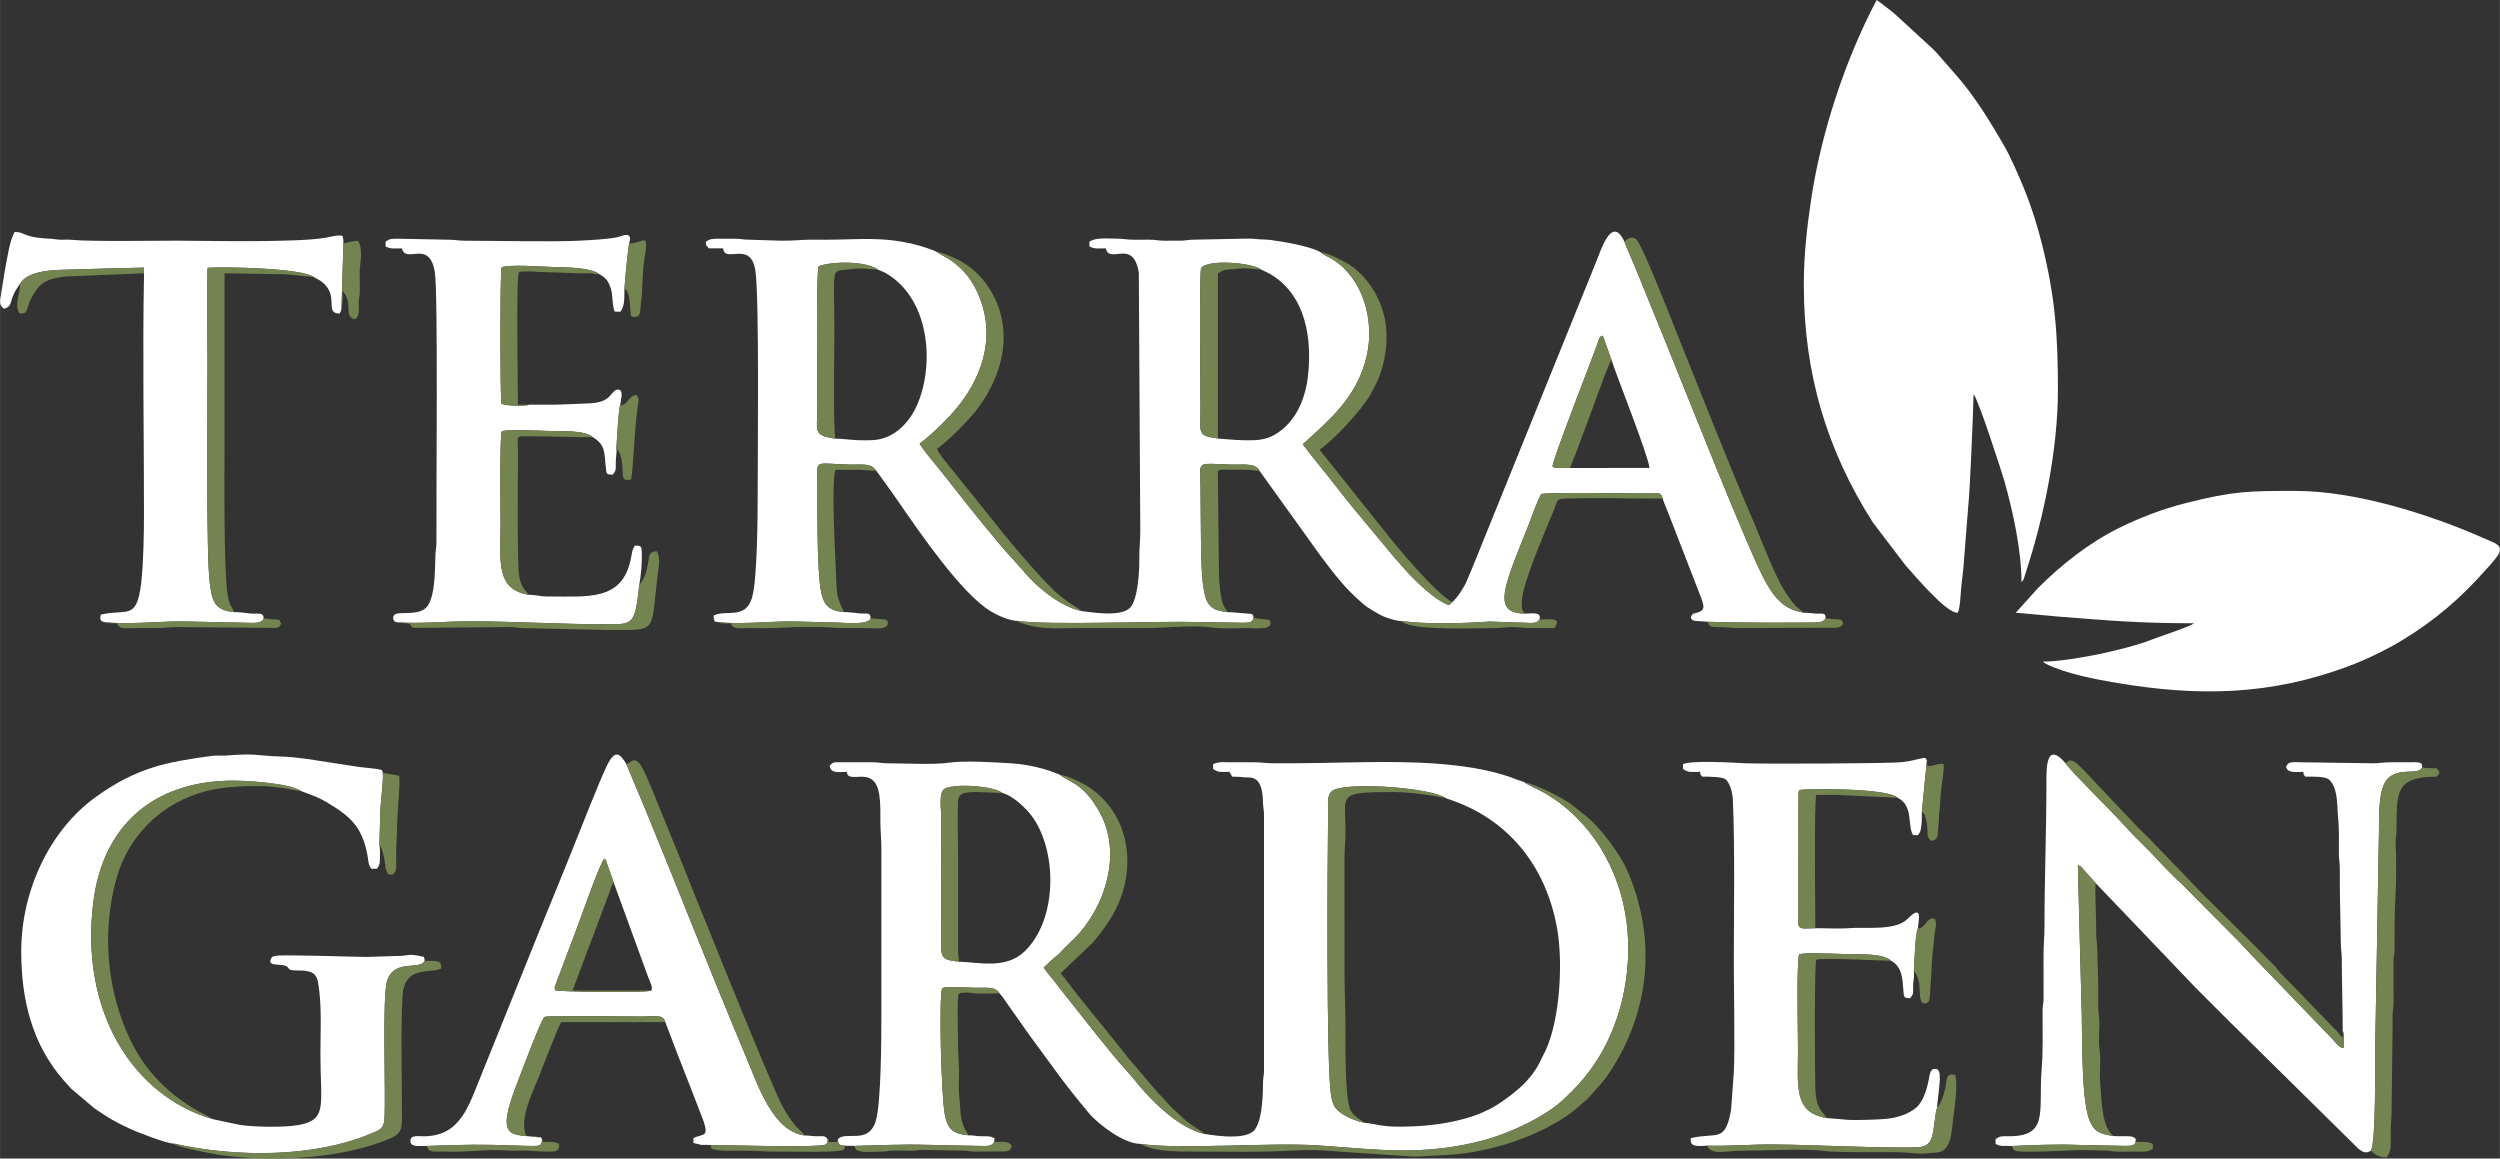
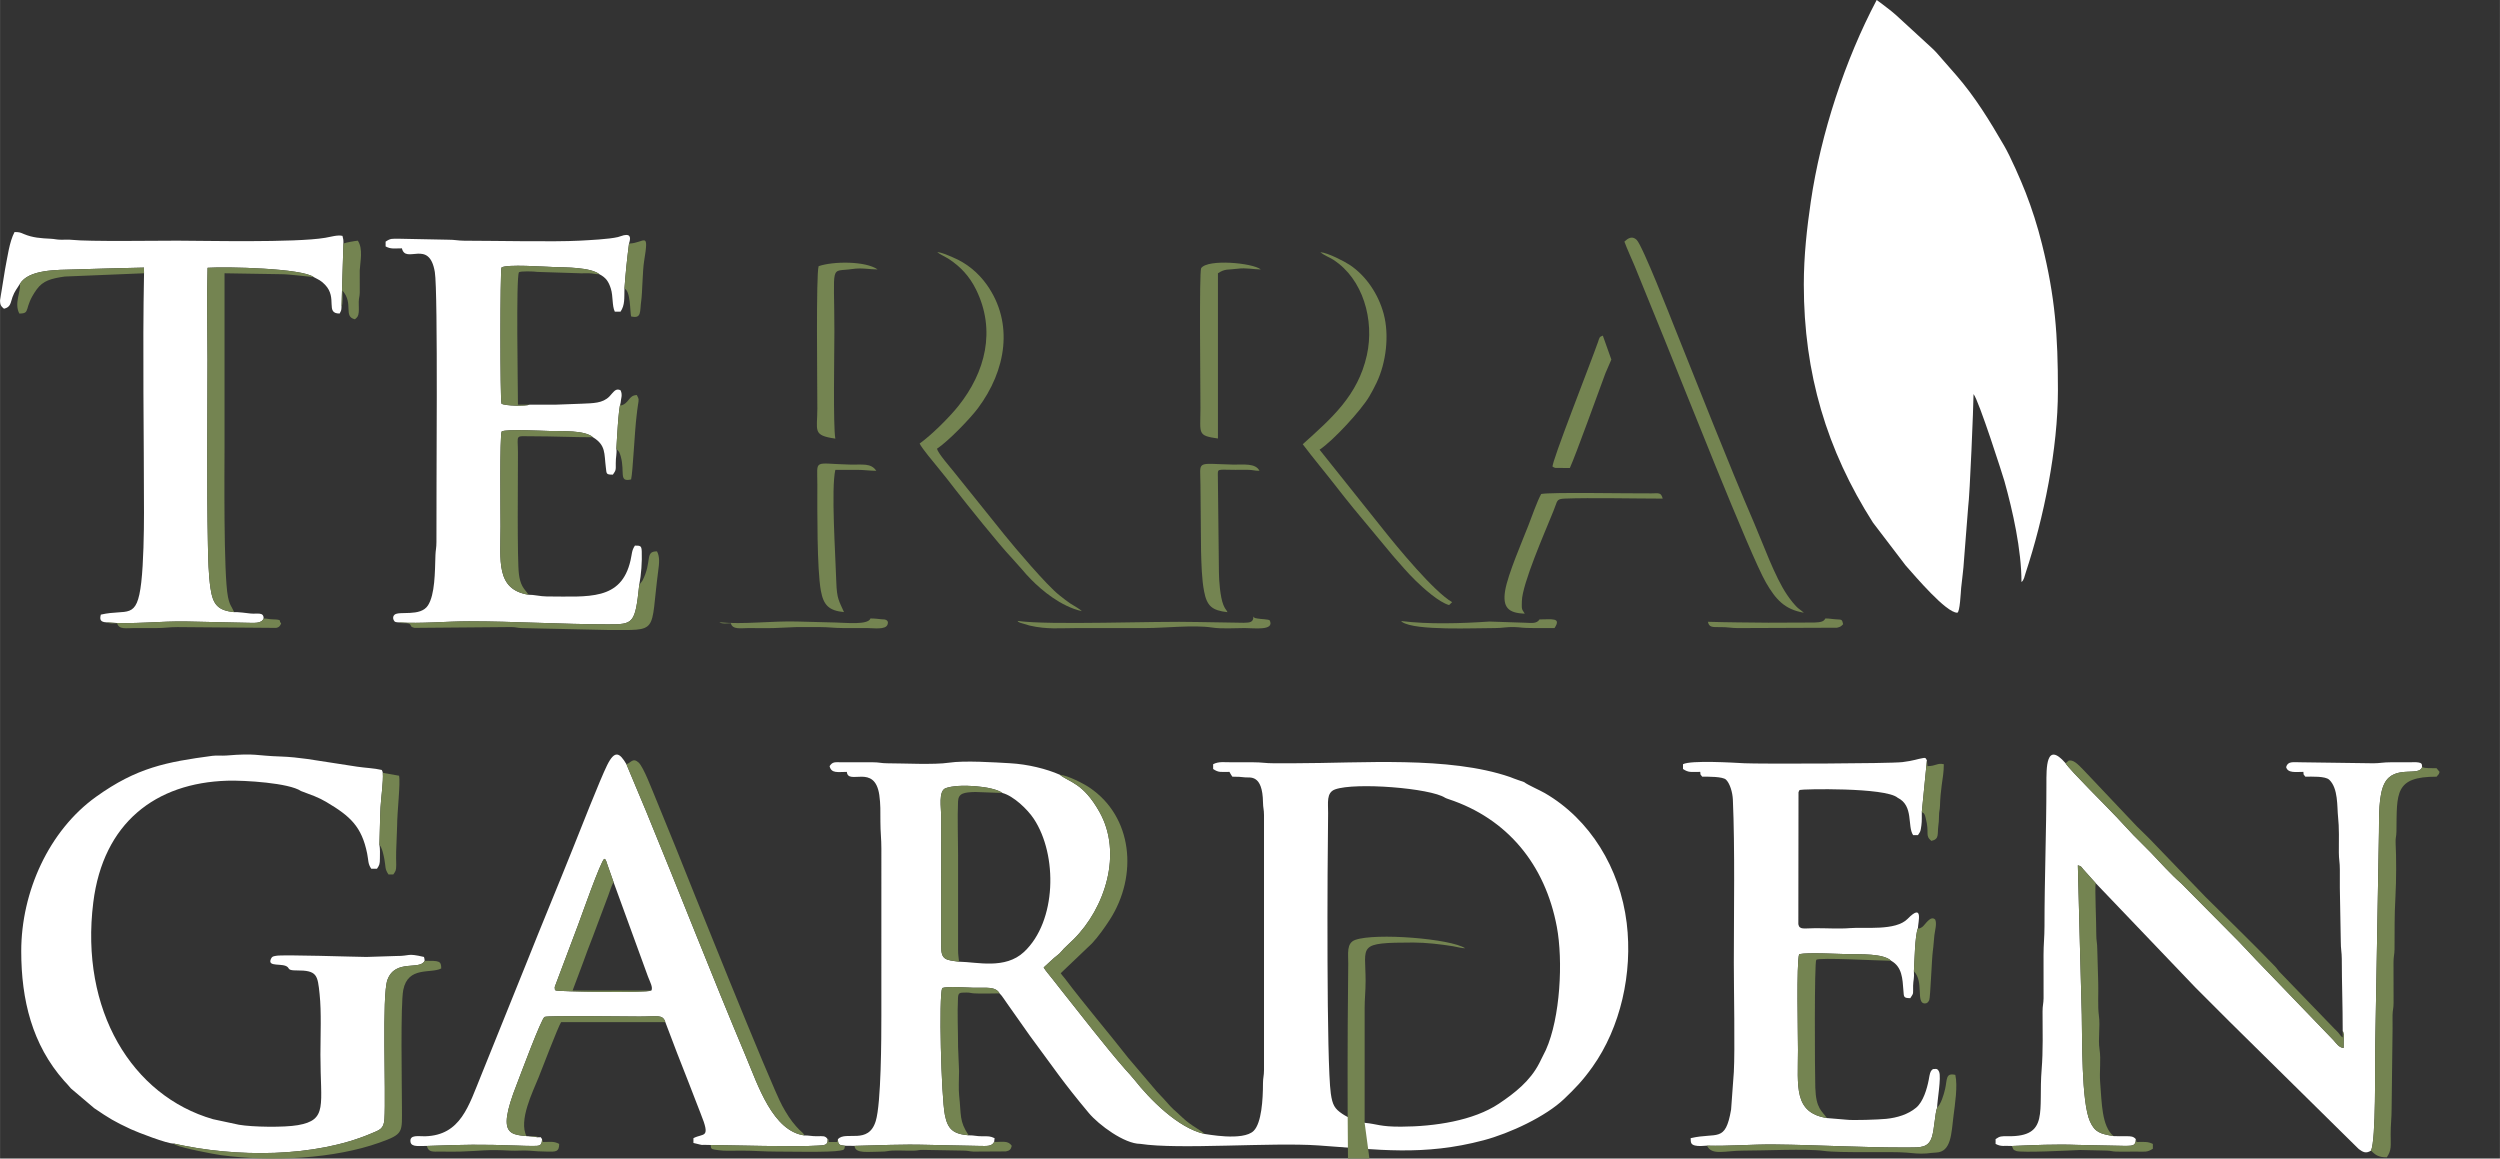
<svg xmlns="http://www.w3.org/2000/svg" xml:space="preserve" width="4.674in" height="2.166in" version="1.1" style="shape-rendering:geometricPrecision; text-rendering:geometricPrecision; image-rendering:optimizeQuality; fill-rule:evenodd; clip-rule:evenodd" viewBox="0 0 367638 170376">
  <rect x="0" y="0" width="367638" height="170376" fill="#333333" stroke="none" />
  <defs>
    <style type="text/css">
   
    .fil1 {fill:#748451}
    .fil0 {fill:white}
   
  </style>
  </defs>
  <g id="Layer_x0020_1">
    <g id="_1849747883920">
-       <path class="fil0" d="M236960 52879c727,2277 5601,14568 5601,15934l-11705 14 -2108 -14c-42,-7 -83,-19 -119,-29l-212 -93c-18,-44 -68,-33 -97,-57 -281,-363 5670,-15439 6689,-18372 218,-630 163,-710 697,-907l1254 3524zm-57856 11608c-3081,-438 -2572,-681 -2572,-4416 0,-3131 -199,-20003 104,-20638 963,-1377 7546,-785 8774,191 675,306 1287,596 1875,985 4605,3042 5696,8963 5063,14656 -436,3924 -2180,7340 -5343,8900 -616,305 -1524,516 -2400,560 -2023,101 -3867,-104 -5501,-238zm-56265 18c-3392,-494 -2647,-1110 -2647,-4434 0,-3515 -204,-19756 189,-20928 2104,-730 6883,-780 8677,481 894,455 661,155 1849,957 5914,3995 6477,13354 3917,19065 -1137,2534 -3353,4924 -6484,5079 -2610,130 -3893,-190 -5501,-220zm90708 24050l-449 425c-1482,-401 -3780,-2476 -4902,-3570 -1387,-1352 -2126,-2297 -3366,-3688l-5758 -6929c-825,-1010 -1670,-2068 -2502,-3142 -1682,-2171 -3397,-4199 -4995,-6321 4160,-3752 8105,-7111 9431,-13097 1139,-5144 -547,-11212 -4952,-14043 -558,-359 -1355,-644 -1885,-1104 -26,-20 -70,-77 -82,-51 -13,25 -66,-42 -84,-52 -1718,-857 -5394,-1457 -7181,-1692 -706,-93 -1526,-60 -2116,-141 -762,-104 -1583,-38 -2359,-39l-6773 137c-892,1 -1173,153 -2107,149 -756,-3 -1510,3 -2265,2 -907,-2 -1261,-154 -2249,-148 -754,4 -1507,-1 -2259,3 -989,5 -1408,-137 -2250,-148 -1634,-20 -3289,-206 -4236,429l0 705c792,419 1250,282 2397,282 567,2434 4035,-1567 4861,3600l216 37857c0,1535 -150,2712 -142,4088 13,2384 -257,5934 -1263,7198 -1323,1663 -6322,662 -7197,611 -3073,-691 -5869,-3052 -7416,-4622 -604,-613 -889,-939 -1410,-1555l-1463 -1638c-1862,-1953 -6771,-8099 -8224,-9964 -914,-1174 -1734,-2253 -2680,-3385 -563,-674 -2403,-2890 -2651,-3485 1699,-1206 4351,-3827 5704,-5527 3958,-4971 5544,-11097 2605,-17092 -967,-1973 -2302,-3390 -3972,-4489 -492,-325 -1346,-709 -1752,-1033 -627,-375 -2599,-967 -3388,-1159 -4814,-1175 -8213,-673 -13004,-674 -754,-1 -1508,-6 -2261,-5 -1086,2 -2514,174 -4373,151l-4509 -144c-988,5 -1342,-147 -2249,-148 -755,-1 -1509,5 -2264,1 -1000,-5 -1367,22 -1971,427 18,806 71,461 423,987l2115 0c193,2323 4151,-1322 4758,3421 560,4377 318,26615 318,32396 0,3337 -40,12839 -825,15532 -973,3338 -3866,1708 -5661,2658 10,430 63,514 141,846 322,76 323,110 705,139 3451,348 7788,-216 11424,-112 1875,54 3755,107 5639,145 1560,32 4825,396 5163,-595 80,-997 -663,-627 -1598,-744 -397,-50 -1907,-219 -2296,-192 -2220,-211 -3011,-1028 -3396,-3131 -584,-3198 -524,-11864 -521,-15674 4,-3802 -678,-3017 4860,-2886 1799,44 3012,-268 3810,911l2271 3129c393,580 693,995 1098,1581 2974,4308 9193,13416 13497,15975 951,566 2639,1364 3905,1392 4679,669 20233,-6 26508,163l6778 112c883,-27 1390,-48 1409,-918 -113,-396 -192,-382 -707,-427 -429,-36 -623,-17 -1050,-78 -419,-59 -1834,-159 -2056,-135 -2307,-260 -3037,-923 -3449,-3081 -345,-1798 -391,-4016 -444,-5867l-88 -9730c-6,-3741 -813,-3159 4829,-3027 1473,35 3250,-264 3851,911l8939 12450c2174,2895 3656,4856 6287,7109 521,446 978,723 1588,1091 595,358 1157,673 1772,908 474,181 1720,562 2239,536 4068,511 8888,353 12989,77l5202 172c946,22 1729,195 2167,-485 274,-1203 -1029,-839 -2167,-851 -2400,-73 -3315,-905 -2878,-3443 408,-2369 2468,-7117 3416,-9551 526,-1349 1251,-3472 1875,-4603 1392,-289 12927,-61 16202,-90 1126,-10 1407,-174 1668,770 253,811 574,1508 870,2254l4451 11484c905,2255 997,2693 -451,3096 -439,123 -341,-1 -575,290 -355,445 29,731 318,847l2038 145c2958,90 5923,103 8883,134l6775 -25c800,-48 1342,-61 1613,-599 118,-848 -386,-694 -1193,-708 -741,-12 -1078,-139 -1977,-137 -2847,-483 -4142,-1975 -5572,-4443 -2327,-4017 -12401,-29599 -14900,-35720l-4405 -10826c-494,-1186 -1080,-2420 -1509,-3583 -1912,-4151 -3574,1666 -4210,3106l-17550 43367c-510,1275 -968,2396 -1492,3585 -390,884 -1383,2404 -2079,2962z" />
      <path class="fil0" d="M200679 165121c-1250,-256 -2439,-737 -3315,-1336 -1070,-733 -1419,-1252 -1662,-2980 -643,-4570 -509,-33442 -396,-41228 21,-1447 -312,-3011 1033,-3491 2968,-1058 14011,-192 16176,1235l198 90c93,35 227,84 314,113 8655,2862 14201,9637 15915,18774 933,4974 520,13356 -1612,18109l-985 1976c-1329,2581 -3577,4354 -5922,5923 -3753,2511 -9459,3364 -14386,3383 -3117,13 -3495,-395 -5358,-568zm-59649 -23693c-1952,-256 -2632,-252 -2629,-2244l3 -19183c0,-1180 -438,-3675 653,-4088 1840,-698 6981,-329 8353,703 1632,432 3690,2399 4619,3807 3513,5319 3368,15066 -1443,19568 -2782,2603 -6883,1483 -9556,1437zm-17814 26093c22,890 249,875 1033,974l1410 18c3533,-82 7034,-253 10576,-154l7898 164c948,8 1696,96 2062,-579l63 -563c-647,-306 -918,-285 -1847,-280 -878,5 -1085,-147 -1971,-141 -2263,-193 -3076,-889 -3493,-2995 -546,-2764 -901,-17456 -396,-18665 810,-290 3566,-65 4594,-42 1779,40 3254,-245 3843,830 363,319 793,1058 1132,1511l3323 4715c3671,4945 4752,6676 8665,11359 1481,1771 5253,4551 7574,4544 5629,872 19307,-246 26178,229 8829,612 15471,1592 24325,-760 3867,-1027 9134,-3495 11833,-6080 1621,-1552 2718,-2670 4171,-4712 4111,-5779 5933,-13773 5027,-21164 -985,-8049 -5393,-15248 -12042,-19096 -708,-410 -2525,-1217 -2978,-1569 -25,-20 -67,-77 -79,-52l-926 -320c-480,-144 -640,-255 -1129,-423 -9057,-3112 -21833,-2025 -31677,-2025 -1034,0 -2069,-4 -3103,1 -1167,6 -1763,-147 -2960,-143 -1034,4 -2069,1 -3103,1 -1198,0 -2003,-151 -2820,282l0 705c825,553 1099,423 2397,423 167,314 235,425 423,705 781,0 1300,29 1873,101 692,88 2583,-552 2639,3707 10,807 145,983 147,1828l0 37519c-2,872 -151,1092 -151,1964 -2,2350 -206,5788 -1361,6959 -1556,1578 -7098,454 -7236,462 -3930,-876 -8092,-5156 -10310,-7968 -436,-551 -874,-1000 -1381,-1575 -2838,-3222 -6584,-8108 -9391,-11621 -423,-529 -842,-1062 -1304,-1659 -424,-549 -931,-1110 -1272,-1656l1526 -1398c282,-249 504,-380 781,-636 267,-246 417,-479 669,-736 492,-502 896,-837 1440,-1379 4602,-4583 7237,-12628 3783,-18749 -2411,-4273 -4375,-4304 -5813,-5445 -1948,-859 -4685,-1548 -7350,-1696 -2203,-123 -6682,-424 -8970,-77 -2156,326 -6650,89 -9089,86 -892,-2 -1172,-153 -2107,-149l-4518 1c-1077,-10 -1379,-109 -1831,566 258,1106 1204,846 2538,846 168,2024 4095,-1265 4774,3404 188,1289 161,2464 161,3929 0,1496 149,2599 142,3947l-1 24537c0,3302 -25,12919 -826,15531 -1080,3529 -4365,1394 -5565,2659z" />
      <path class="fil0" d="M265264 41880c0,13056 3374,24307 10160,34964l4821 6320c1432,1607 5936,6942 7582,6942 394,0 524,-3107 577,-3653 116,-1202 348,-2773 407,-3964l627 -7975c232,-1556 786,-14978 786,-16558 758,872 4341,12075 4543,12801 1223,4380 2507,10094 2507,14837 374,-273 445,-833 618,-1357 2672,-8081 4742,-18247 4742,-26845 0,-8058 -393,-13671 -2342,-21491 -666,-2677 -1470,-5188 -2411,-7600 -697,-1786 -2211,-5245 -3151,-6861 -2142,-3687 -4262,-7181 -7076,-10410l-2896 -3309c-214,-243 -398,-401 -633,-635l-5292 -4861c-458,-400 -907,-773 -1401,-1137 -548,-405 -903,-721 -1451,-1088 -4645,8781 -8223,19647 -9689,29653 -560,3825 -1028,7922 -1028,12227z" />
-       <path class="fil0" d="M296429 90106l6335 575c7418,576 11656,976 19893,976 -554,482 -5283,2029 -6203,2398 -3552,1426 -12031,3243 -16077,3243l511 335c2795,1418 7416,2301 10448,2807 11992,2000 22423,1837 33905,-2416 2642,-978 5596,-2408 7991,-3854 4848,-2927 8613,-6196 12328,-10376 1922,-2162 3054,-3227 936,-4105 -599,-249 -1086,-471 -1671,-727 -7829,-3427 -18541,-6764 -27220,-6764 -7016,0 -9058,12 -16019,1748 -3644,910 -7065,2257 -10069,3751 -4346,2161 -8395,5363 -11810,8778l-3278 3631z" />
      <path class="fil0" d="M295864 168532c3114,-134 6489,-284 9589,-163l7199 149c924,-30 1443,7 1439,-997 -370,-409 -709,-428 -1439,-429 -620,-2 -1220,22 -1840,-16 -1952,-333 -2737,-542 -3464,-2157 -1295,-2879 -1121,-12260 -1211,-15729 -190,-7310 -399,-14619 -574,-21937 550,166 447,171 796,588l1823 2030 14652 15335c1726,1727 3350,3350 5076,5077l18957 18694c603,451 1068,715 1802,237 764,-1529 569,-12646 625,-15371l547 -31443c32,-2160 -89,-5505 837,-7233 1466,-2734 5079,-915 5510,-2358 5,-537 -121,-599 -552,-684 -300,-59 -1047,-23 -1390,-22 -893,4 -1788,4 -2681,0 -1071,-3 -1597,145 -2533,147l-10722 -147c-1092,-4 -1878,-183 -2115,706 245,916 1388,705 2538,705 51,606 -20,254 282,705 970,0 2918,-95 3505,443 1362,1246 1151,4036 1310,5459 173,1539 125,3480 117,5241 -4,1002 151,1461 146,2534 -5,893 -1,1787 -1,2680l140 7897c-4,1072 145,1597 147,2533 5,3708 136,6940 136,10642 83,152 54,-5 124,369 108,580 -4,-284 30,269l-19 1831c-711,-56 -1098,-724 -1506,-1160l-11412 -11852c-884,-931 -1644,-1763 -2538,-2683l-8419 -8503c-1607,-1400 -3005,-3002 -4483,-4541l-2534 -2540c-867,-937 -1651,-1760 -2520,-2700 -1277,-1381 -6829,-6849 -7477,-7893 -2912,-3353 -2820,739 -2820,3102 0,6861 -283,13885 -282,20870 0,1603 -142,2661 -141,4230l6 6351c-10,815 -154,1063 -150,1966 11,2794 81,5909 -131,8471 -510,6160 1164,9939 -4944,9862 -1060,-14 -1188,-7 -1832,424l0 705c864,457 1214,230 2397,306z" />
      <path class="fil0" d="M25538 168171c9217,2084 20745,2058 29062,-1485 1208,-515 1837,-647 1927,-2120 242,-3969 -398,-18173 440,-20462 1149,-3140 4823,-1364 5475,-2811 -32,-349 -9,-189 -99,-564 -2606,-607 -1931,-127 -4088,-139l-4371 141c-1667,-9 -12314,-372 -13284,-170 -397,83 -574,65 -744,411 -671,1367 1803,542 2480,1292 196,217 83,452 1245,447 3057,-14 3118,667 3414,3495 280,2677 119,5991 119,8906 0,7470 1102,9587 -3322,10357 -2003,349 -6640,287 -8666,-62l-3806 -815c-11937,-3446 -19584,-16043 -17610,-31875 1461,-11718 9170,-17590 19724,-17905 2526,-75 9067,326 10828,1522l1966 745c768,329 1101,478 1792,887 3463,2054 5171,3580 5969,7568 210,1046 88,1460 598,2222l847 0c357,-533 424,-650 429,-1544 4,-654 42,-1352 -73,-1981 73,-1814 68,-3624 159,-5443 72,-1426 435,-3863 338,-5133 -79,-268 -37,-224 -149,-423 -1172,-273 -2289,-287 -3608,-481l-7329 -1132c-1232,-171 -2627,-323 -3869,-362 -3813,-119 -3601,-515 -8046,-148 -679,57 -1385,-46 -2069,46 -6728,902 -11098,1716 -17101,6025 -6919,4964 -11000,13956 -11000,22703 1,7171 1610,13753 6312,19070 404,457 598,613 999,1118l3433 2911c2183,1479 2938,1946 5379,3083 964,449 5444,2177 6299,2106z" />
      <path class="fil0" d="M90224 129731l5057 13878c321,838 751,1585 510,2056 -718,413 -13893,150 -14085,-10 -188,-234 -66,87 -123,-285 -31,-202 -20,-123 20,-311l3438 -9130c467,-1234 3264,-9228 3813,-9629 350,256 97,-54 324,431 10,22 120,368 138,424l908 2576zm-27458 38793c5659,-202 7780,-247 13251,-57 746,26 1522,61 2268,59 1060,-3 1394,16 1421,-1005 -349,-427 71,-239 -582,-269 -3692,-551 -6475,672 -3094,-7900 437,-1110 3570,-9583 4052,-9803 520,-237 11752,-58 13989,-58 2603,0 3390,-362 3766,827 1158,3067 2255,5961 3467,8984 617,1538 1107,2926 1732,4473 1517,3756 431,2813 -1068,3605l0 705c2028,473 454,203 2539,299 3260,46 12636,302 15787,89 913,-62 1486,-20 1407,-952 -359,-522 -673,-438 -1539,-425 -778,12 -1301,-140 -1836,-112 -4712,-631 -6867,-7398 -8664,-11668 -4974,-11821 -9696,-23971 -14599,-35885l-2951 -7045c-993,-1685 -1700,-2148 -2836,140 -1012,2038 -4141,10002 -5096,12390 -2201,5507 -4498,10995 -6708,16558l-6687 16581c-1883,4596 -3036,8912 -8297,9048 -915,23 -2289,-289 -2130,823 120,843 1436,556 2408,598z" />
      <path class="fil0" d="M251022 168482c3156,91 6615,-205 9871,-174 6616,65 12866,472 19743,440 1793,-9 2957,75 3470,-1561 364,-1158 447,-3483 759,-4278 22,-1077 633,-4463 300,-5276 -210,-512 -521,-438 -523,-433l-343 15c-168,74 -258,171 -360,350 -154,266 -257,986 -307,1249 -253,1318 -812,3217 -1844,4079 -1202,1006 -2801,1484 -4415,1648 -1073,109 -4933,249 -5866,121l-2858 -240c-4917,-807 -4247,-4638 -4244,-10015 2,-2398 -238,-12635 167,-14087 1338,-278 5561,-34 7179,-2 1809,35 5219,-126 6359,975 1618,906 1669,2635 1801,4390 71,950 12,1088 1006,1110 560,-837 394,-556 420,-1836 18,-833 198,-1090 114,-2112 100,-1463 144,-5273 594,-6346 19,-863 853,-3793 -1514,-1373 -1767,1808 -6276,1181 -8505,1365 -1494,124 -3515,4 -5069,9 -1679,9 -2337,273 -2498,-585l23 -19390c131,-442 71,-204 221,-356 182,-128 12576,-414 14364,1152 2388,1181 1384,4173 2273,5500l705 0c419,-626 374,-509 511,-1464 88,-619 49,-1275 58,-1921l750 -7614c-205,-448 -278,-382 -643,-325 -709,111 -1339,386 -2958,581 -1881,228 -21211,277 -23242,168 -1615,-88 -7877,-468 -9025,140l0 705c850,569 1203,423 2539,423 50,606 -21,254 281,705 919,0 3031,-25 3507,442 574,564 959,1858 1006,2942 314,7150 141,16663 141,23972 0,3958 181,12749 1,16076l-402 5521c-850,4965 -2037,3298 -5945,4208 0,675 46,921 615,1078 495,136 1257,62 1783,24z" />
      <path class="fil0" d="M58677 91532c3109,212 7041,-163 10294,-164 6527,-2 13496,441 20447,446 3712,3 3975,-50 4581,-5797 296,-1477 431,-3431 368,-4949 -34,-807 -194,-833 -1001,-833 -486,727 -419,1176 -647,2173 -1365,5976 -6180,5314 -12331,5306 -925,-1 -1911,-270 -2675,-251 -4840,-780 -4114,-5019 -4113,-10048 0,-1788 -130,-13272 167,-13960 710,-387 5860,-96 7050,-73 1825,35 5191,-137 6376,919 1928,1173 1634,2397 1894,4420 122,950 -8,1080 1036,1080 441,-659 441,-587 425,-1691 -12,-881 183,-1426 90,-2117 69,-1159 305,-5956 613,-6693 48,-702 338,-1204 0,-1908 -584,-281 -870,54 -1236,455l-396 450c-999,1024 -2398,991 -4008,1069l-3808 141c-1301,0 -2603,0 -3904,0 -573,250 -3648,187 -4156,-142 -210,-582 -208,-19462 -1,-20023 733,-516 6318,-114 7635,-74 1869,55 5498,40 6767,1061 943,488 1352,1061 1684,2128 344,1106 158,2497 577,3372l846 0c657,-981 536,-1949 574,-3385 174,-2342 376,-4354 670,-6627 222,-695 354,-1449 -751,-1225 -312,63 -510,183 -881,272 -1328,318 -4295,456 -5674,531 -3625,195 -12329,10 -16928,4 -922,-2 -1359,-153 -2392,-147l-7052 -141c-1197,-7 -1367,-77 -2115,424l0 705c792,419 1251,282 2398,282 556,2388 4020,-1449 4840,3480 491,2956 197,32461 238,39671 5,906 -125,1218 -147,1968 -77,2565 -75,5766 -1088,7373 -1109,1758 -4305,762 -4952,1408 -164,163 -254,420 -116,741 157,361 356,339 802,369z" />
      <path class="fil0" d="M2921 41739c1304,-2111 5255,-2044 8233,-2122 3333,-88 6682,-210 10011,-263l9 834c-229,11453 -7,23644 -7,35253 0,2825 -73,7314 -398,10179 -648,5722 -2057,3862 -5948,4768 -196,739 -69,1092 846,1138 3537,342 8102,-222 11845,-128l8743 188c1036,6 2199,171 2505,-634 17,-1005 -949,-623 -1920,-726 -530,-57 -1912,-247 -2418,-205 -2411,-243 -3125,-1134 -3476,-3503 -298,-2006 -340,-4349 -381,-6424 -176,-8757 -59,-18369 -59,-27215 0,-4450 -120,-9067 10,-13497 2822,-181 13898,60 15618,1370 746,408 1047,480 1674,1139 1858,1950 -39,4220 2126,4220 198,-375 270,-409 280,-988l283 -9306c1,-666 -24,-630 -140,-1128 -731,-171 -1668,137 -2537,283 -4419,749 -17990,422 -21718,422 -2939,0 -13126,149 -15532,-121 -494,-55 -1034,-16 -1535,-16 -772,0 -910,-111 -1549,-143 -1487,-73 -2670,-144 -3966,-687 -531,-223 -633,-302 -1390,-302 -768,1450 -1035,3698 -1400,5510l-730 4506c-10,769 198,934 578,1265 999,-233 950,-865 1250,-1712 313,-884 680,-1254 1093,-1955z" />
-       <path class="fil1" d="M167682 168217l752 385c2302,777 4862,752 7427,752 4772,0 9155,123 13961,-140 3054,-166 4043,-99 7058,132l10042 675c1380,189 3340,-76 4470,-107 3114,-85 5706,-503 8296,-1152 4186,-1050 9326,-3207 12612,-6143 253,-226 298,-310 590,-537 315,-246 332,-238 613,-516l2181 -2472c393,-479 656,-850 1011,-1387 5838,-8811 7022,-19355 2663,-29568 -1009,-2366 -4009,-6476 -6044,-8057 -2451,-1904 -2283,-2040 -5605,-3702 -662,-332 -2775,-1259 -3513,-1315 453,352 2270,1159 2978,1569 6649,3848 11057,11047 12042,19096 906,7391 -916,15385 -5027,21164 -1453,2042 -2550,3160 -4171,4712 -2699,2585 -7966,5053 -11833,6080 -8854,2352 -15496,1372 -24325,760 -6871,-475 -20549,643 -26178,-229z" />
      <path class="fil1" d="M348669 169214c643,612 1059,987 2332,987 722,-1078 565,-1679 565,-3385 -1,-1469 146,-2436 141,-3807l140 -11704c0,-657 -13,-1325 -5,-1980 10,-800 150,-975 152,-1822l-9 -5931c-3,-903 140,-1151 150,-1965 41,-3306 -43,-4446 136,-7761 134,-2475 133,-5797 26,-7807 -46,-866 110,-941 120,-1777 72,-5663 -286,-8043 5917,-8043 274,-409 285,-189 424,-705l-448 -543c-724,-21 -1594,63 -2122,-162 -431,1443 -4044,-376 -5510,2358 -926,1728 -805,5073 -837,7233l-547 31443c-56,2725 139,13842 -625,15371z" />
      <path class="fil1" d="M34422 90021c-393,-917 -645,-966 -906,-2251 -665,-3278 -504,-19285 -504,-21918 0,-8554 0,-17109 0,-25664l8325 136c1245,2 3613,332 4797,428 -1720,-1310 -12796,-1551 -15618,-1370 -130,4430 -10,9047 -10,13497 0,8846 -117,18458 59,27215 41,2075 83,4418 381,6424 351,2369 1065,3260 3476,3503z" />
-       <path class="fil1" d="M31320 164592c-508,-524 -7897,-3065 -11988,-11312 -2925,-5896 -4071,-12949 -3109,-19751 487,-3449 1295,-6291 2784,-8779 3082,-5150 8260,-8347 14450,-8958 1731,-171 3716,-224 5623,-167 777,23 1902,187 2668,293 745,104 1836,400 2514,416 -1761,-1196 -8302,-1597 -10828,-1522 -10554,315 -18263,6187 -19724,17905 -1974,15832 5673,28429 17610,31875z" />
-       <path class="fil1" d="M200679 165121c-508,-433 -1657,-901 -2120,-1966 -803,-1844 -700,-9599 -700,-11991 0,-2859 -141,-5275 -141,-8178l-1 -16782c-5,-1428 142,-2536 142,-4088 0,-5273 -1367,-5630 7051,-5641 1786,-2 4113,266 5802,544 618,102 1219,289 1803,302 -2165,-1427 -13208,-2293 -16176,-1235 -1345,480 -1012,2044 -1033,3491 -113,7786 -247,36658 396,41228 243,1728 592,2247 1662,2980 876,599 2065,1080 3315,1336z" />
+       <path class="fil1" d="M200679 165121l-1 -16782c-5,-1428 142,-2536 142,-4088 0,-5273 -1367,-5630 7051,-5641 1786,-2 4113,266 5802,544 618,102 1219,289 1803,302 -2165,-1427 -13208,-2293 -16176,-1235 -1345,480 -1012,2044 -1033,3491 -113,7786 -247,36658 396,41228 243,1728 592,2247 1662,2980 876,599 2065,1080 3315,1336z" />
      <path class="fil1" d="M92112 112386l2951 7045c4903,11914 9625,24064 14599,35885 1797,4270 3952,11037 8664,11668 -305,-510 -569,-553 -1240,-1325 -436,-503 -716,-858 -1102,-1436 -356,-530 -632,-1030 -946,-1592 -1622,-2900 -14165,-34219 -15688,-38038l-2983 -7311c-468,-1086 -1732,-4495 -2468,-5151 -862,-769 -1108,64 -1787,255z" />
      <path class="fil1" d="M238878 35535c429,1163 1015,2397 1509,3583l4405 10826c2499,6121 12573,31703 14900,35720 1430,2468 2725,3960 5572,4443 -25,-22 -65,-89 -76,-65l-229 -195c-179,-144 -240,-182 -402,-302 -578,-431 -1338,-1452 -1749,-2059 -1828,-2693 -3513,-7467 -4837,-10533 -3871,-8962 -8202,-20079 -11863,-29172 -261,-649 -4554,-11644 -5416,-12493 -862,-848 -1630,133 -1814,247z" />
      <path class="fil1" d="M177130 166759c-368,-478 -1915,-1142 -3208,-2376 -1634,-1558 -1047,-803 -2822,-2818 -481,-547 -800,-794 -1282,-1397l-3890 -4571c-2954,-3784 -6439,-7850 -9325,-11687 -266,-353 -419,-474 -625,-784l4619 -4404c921,-996 1869,-2327 2600,-3464 4191,-6515 3363,-15193 -3017,-19460 -857,-573 -3128,-1755 -4322,-1861 1438,1141 3402,1172 5813,5445 3454,6121 819,14166 -3783,18749 -544,542 -948,877 -1440,1379 -252,257 -402,490 -669,736 -277,256 -499,387 -781,636l-1526 1398c341,546 848,1107 1272,1656 462,597 881,1130 1304,1659 2807,3513 6553,8399 9391,11621 507,575 945,1024 1381,1575 2218,2812 6380,7092 10310,7968z" />
      <path class="fil1" d="M159080 89876c-295,-335 -1273,-847 -1723,-1150 -603,-407 -1022,-763 -1603,-1217 -1799,-1405 -6440,-6869 -8052,-8869l-7538 -9384c-455,-570 -2221,-2591 -2378,-3263 1707,-1142 4888,-4440 6024,-5962 4134,-5538 5319,-12486 1309,-18151 -1245,-1757 -2963,-3187 -4994,-4030 -604,-252 -1641,-748 -2304,-764 406,324 1260,708 1752,1033 1670,1099 3005,2516 3972,4489 2939,5995 1353,12121 -2605,17092 -1353,1700 -4005,4321 -5704,5527 248,595 2088,2811 2651,3485 946,1132 1766,2211 2680,3385 1453,1865 6362,8011 8224,9964l1463 1638c521,616 806,942 1410,1555 1547,1570 4343,3931 7416,4622z" />
      <path class="fil1" d="M213547 88555c-2692,-1550 -8101,-8122 -10170,-10735l-9326 -11686c2041,-1366 6093,-5780 7290,-7799 418,-705 712,-1260 1079,-2023 1428,-2964 1907,-7025 1053,-10175 -769,-2839 -2535,-5537 -4964,-7164 -802,-537 -3250,-1802 -4340,-1887 530,460 1327,745 1885,1104 4405,2831 6091,8899 4952,14043 -1326,5986 -5271,9345 -9431,13097 1598,2122 3313,4150 4995,6321 832,1074 1677,2132 2502,3142l5758 6929c1240,1391 1979,2336 3366,3688 1122,1094 3420,3169 4902,3570l449 -425z" />
      <path class="fil1" d="M25538 168171c222,212 -26,45 273,194 984,493 5816,1399 6677,1514 7542,1003 16646,534 23317,-1845 3622,-1292 3295,-1478 3295,-5307 0,-3145 -225,-14996 198,-17147 694,-3534 4066,-2355 5583,-3159 0,-1135 -315,-1128 -2439,-1128 -652,1447 -4326,-329 -5475,2811 -838,2289 -198,16493 -440,20462 -90,1473 -719,1605 -1927,2120 -8317,3543 -19845,3569 -29062,1485z" />
      <path class="fil1" d="M310812 167076c-1756,-1456 -1723,-4943 -1967,-7882 -132,-1597 143,-3315 -89,-4846 -243,-1607 125,-3353 -97,-4978 -192,-1400 -50,-3222 -99,-4838l-140 -4936c-1,-907 -154,-1261 -148,-2249 11,-1905 -222,-6499 -90,-7476l-1823 -2030c-349,-417 -246,-422 -796,-588 175,7318 384,14627 574,21937 90,3469 -84,12850 1211,15729 727,1615 1512,1824 3464,2157z" />
      <path class="fil1" d="M303761 112245c648,1044 6200,6512 7477,7893 869,940 1653,1763 2520,2700l2534 2540c1478,1539 2876,3141 4483,4541l8419 8503c894,920 1654,1752 2538,2683l11412 11852c408,436 795,1104 1506,1160l19 -1831c-34,-553 78,311 -30,-269 -70,-374 -41,-217 -124,-369l0 926c-318,-213 -350,-351 -607,-662 -209,-253 -394,-410 -627,-642l-8107 -8392c-285,-323 -316,-447 -633,-777 -3350,-3480 -6803,-6798 -10227,-10220l-7471 -7758c-839,-906 -1728,-1724 -2611,-2607l-7472 -7898c-488,-486 -1438,-1616 -2078,-1749 -604,-126 -501,95 -921,376z" />
      <path class="fil1" d="M179104 64487l0 -24299c1056,-707 1484,-480 2859,-666 1295,-176 2383,102 3447,102 -1228,-976 -7811,-1568 -8774,-191 -303,635 -104,17507 -104,20638 0,3735 -509,3978 2572,4416z" />
      <path class="fil1" d="M122839 64505c-341,-1773 -141,-12948 -141,-15715 0,-10334 -728,-8736 2619,-9226 1471,-215 2489,60 3741,60 -1794,-1261 -6573,-1211 -8677,-481 -393,1172 -189,17413 -189,20928 0,3324 -745,3940 2647,4434z" />
      <path class="fil1" d="M141030 141428c-54,-634 -147,-972 -142,-1826l1 -13820c0,-2563 -112,-5374 -8,-7905 50,-1225 840,-1358 2541,-1407l3988 146c-1372,-1032 -6513,-1401 -8353,-703 -1091,413 -653,2908 -653,4088l-3 19183c-3,1992 677,1988 2629,2244z" />
      <path class="fil1" d="M77713 87463c-263,-459 -589,-689 -894,-1256 -286,-531 -420,-1085 -510,-1746 -274,-1986 -146,-14593 -147,-17904 0,-2741 -540,-2399 2116,-2397 3137,2 5887,141 8915,141 -1185,-1056 -4551,-884 -6376,-919 -1190,-23 -6340,-314 -7050,73 -297,688 -167,12172 -167,13960 -1,5029 -727,9268 4113,10048z" />
      <path class="fil1" d="M268649 164422c-721,-1093 -1604,-1335 -1697,-4511 -71,-2406 -148,-18465 145,-18759 373,-373 9433,141 11013,141 -1140,-1101 -4550,-940 -6359,-975 -1618,-32 -5841,-276 -7179,2 -405,1452 -165,11689 -167,14087 -3,5377 -673,9208 4244,10015z" />
      <path class="fil1" d="M79124 167252c-199,-137 31,-54 -310,-123 -153,-31 -228,-35 -385,-42 -294,-14 -689,12 -997,12 -1216,-2298 913,-6531 1772,-8663 386,-958 2875,-7478 3304,-8118l15329 0c-376,-1189 -1163,-827 -3766,-827 -2237,0 -13469,-179 -13989,58 -482,220 -3615,8693 -4052,9803 -3381,8572 -598,7349 3094,7900z" />
      <path class="fil1" d="M77899 59507l-1737 0c0,-2534 -294,-18552 142,-19460 204,-204 2201,-143 2737,-60l6009 192c501,40 1048,-10 1552,5 719,21 772,145 1542,145 -1269,-1021 -4898,-1006 -6767,-1061 -1317,-40 -6902,-442 -7635,74 -207,561 -209,19441 1,20023 508,329 3583,392 4156,142z" />
      <path class="fil1" d="M224229 90243c-487,-715 -453,-632 -431,-1833 47,-2546 3454,-10304 4319,-12466 241,-602 436,-1037 636,-1619 269,-783 344,-963 1393,-1004 3643,-143 10483,5 14366,5 -261,-944 -542,-780 -1668,-770 -3275,29 -14810,-199 -16202,90 -624,1131 -1349,3254 -1875,4603 -948,2434 -3008,7182 -3416,9551 -437,2538 478,3370 2878,3443z" />
-       <path class="fil1" d="M266957 136500c0,-2860 -204,-18124 140,-19602 1034,0 2069,4 3103,0l8867 423c-1788,-1566 -14182,-1280 -14364,-1152 -150,152 -90,-86 -221,356l-23 19390c161,858 819,594 2498,585z" />
      <path class="fil1" d="M180514 90030c-265,-513 -361,-434 -632,-1126 -442,-1134 -623,-3433 -633,-4725l-157 -14109c-14,-1239 -156,-975 2550,-975 610,0 1231,-13 1839,-5 795,10 916,146 1732,146 -601,-1175 -2378,-876 -3851,-911 -5642,-132 -4835,-714 -4829,3027l88 9730c53,1851 99,4069 444,5867 412,2158 1142,2821 3449,3081z" />
      <path class="fil1" d="M142440 166960c-1405,-2121 -1069,-2939 -1390,-5805 -112,-1004 -21,-2586 -17,-3649l-144 -3521c0,-2296 -129,-4962 -14,-7207 41,-814 230,-803 1186,-811 159,-1 173,-11 351,4 411,34 330,86 873,117 1153,65 2525,0 3703,0 -589,-1075 -2064,-790 -3843,-830 -1028,-23 -3784,-248 -4594,42 -505,1209 -150,15901 396,18665 417,2106 1230,2802 3493,2995z" />
      <path class="fil1" d="M124108 90016c-725,-1661 -1050,-1919 -1128,-4422 -124,-3997 -779,-13762 -141,-16499 1034,0 2068,1 3102,0 1156,0 1950,141 2920,141 -798,-1179 -2011,-867 -3810,-911 -5538,-131 -4856,-916 -4860,2886 -3,3810 -63,12476 521,15674 385,2103 1176,2920 3396,3131z" />
      <path class="fil1" d="M95791 145665l-11591 0 1499 -4001c494,-1384 971,-2635 1504,-3996l2231 -5947c178,-491 535,-1606 790,-1990l-908 -2576c-18,-56 -128,-402 -138,-424 -227,-485 26,-175 -324,-431 -549,401 -3346,8395 -3813,9629l-3438 9130c-40,188 -51,109 -20,311 57,372 -65,51 123,285 192,160 13367,423 14085,10z" />
      <path class="fil1" d="M93999 86017c-606,5747 -869,5800 -4581,5797 -6951,-5 -13920,-448 -20447,-446 -3253,1 -7185,376 -10294,164 378,213 1036,55 1371,164 630,206 38,450 910,641l14223 -122c760,10 831,131 1541,152l12555 277c7772,0 6292,661 7513,-8703 131,-1002 275,-1999 -180,-2859 -1849,0 -661,1470 -2151,4329l-460 606z" />
      <path class="fil1" d="M284865 162909c-312,795 -395,3120 -759,4278 -513,1636 -1677,1552 -3470,1561 -6877,32 -13127,-375 -19743,-440 -3256,-31 -6715,265 -9871,174 719,1510 2659,721 5358,731 3055,11 9208,-317 11807,39 2500,342 9867,61 12158,251 861,71 1877,215 2962,126 533,-44 724,-104 1418,-133 2232,-94 2228,-2767 2563,-5474 192,-1543 635,-4326 256,-5949 -1451,-338 -1186,689 -1493,2032 -210,924 -620,2278 -1186,2804z" />
      <path class="fil1" d="M230856 68827c884,-1944 4185,-11120 5239,-13953l865 -1995 -1254 -3524c-534,197 -479,277 -697,907 -1019,2933 -6970,18009 -6689,18372 29,24 79,13 97,57l212 93c36,10 77,22 119,29l2108 14z" />
      <path class="fil1" d="M55790 124231c405,403 648,1684 734,2152 219,1177 28,1362 602,2219l705 0c331,-494 429,-538 431,-1402 1,-638 -43,-1353 -9,-1983l142 -3806c-3,-1936 515,-6331 282,-7333l-2390 -423c97,1270 -266,3707 -338,5133 -91,1819 -86,3629 -159,5443z" />
      <path class="fil1" d="M149632 91313c234,231 -77,21 362,261l1414 422c2611,598 4430,366 7108,366 3337,0 6674,0 10012,0 2663,1 7055,-477 9671,-81 1507,228 3270,81 4854,81 1366,0 4415,433 3666,-1128 -176,-176 -1345,-177 -1834,-281 -492,-104 -284,15 -558,-283 -19,870 -526,891 -1409,918l-6778 -112c-6275,-169 -21829,506 -26508,-163z" />
      <path class="fil1" d="M2921 41739c152,1161 -874,2884 -86,4372 1768,0 543,-739 2536,-3528 934,-1309 2153,-1633 4148,-1915l11655 -480 -9 -834c-3329,53 -6678,175 -10011,263 -2978,78 -6929,11 -8233,2122z" />
      <path class="fil1" d="M282045 136499c-450,1073 -494,4883 -594,6346 1509,1474 257,4702 1597,4726 349,7 534,-201 666,-516 164,-393 370,-6155 527,-7232 118,-807 132,-1529 227,-2311 80,-668 393,-1704 115,-2282 -683,-683 -1507,816 -1893,1085 -489,340 -555,226 -645,184z" />
      <path class="fil1" d="M91251 59300c-308,737 -544,5534 -613,6693l411 488c53,99 195,503 227,617 656,2361 -349,3845 1527,3408 264,-1135 503,-6925 820,-9474 78,-633 100,-895 196,-1504 119,-763 171,-787 -170,-1432 -1267,29 -1089,1247 -2398,1552l0 -348z" />
      <path class="fil1" d="M50497 35817l-283 9306c241,-375 143,-1843 143,-2397 1692,1947 60,3818 1833,4231 343,-299 491,-422 555,-997 51,-467 -9,-1064 5,-1546 20,-696 129,-704 150,-1401l-6 -3248c71,-1303 522,-3171 -281,-4371 -424,35 -1828,285 -2116,423z" />
      <path class="fil1" d="M282614 119436c363,134 428,307 567,839 616,2350 -165,2520 838,3392 1200,-280 861,-936 1027,-2217 60,-467 93,-778 98,-1453 5,-767 130,-829 147,-1545 26,-1105 135,-2043 253,-2990 140,-1120 308,-1839 308,-3076 -956,-223 -1165,282 -2397,282l-91 -846 -750 7614z" />
      <path class="fil1" d="M92495 35817c-294,2273 -496,4285 -670,6627 913,343 799,3323 978,4090 1593,381 1258,-717 1492,-2316 163,-1118 195,-4438 417,-5787 768,-4673 74,-2662 -2217,-2614z" />
      <path class="fil1" d="M125659 168513c101,1199 1993,849 3954,846 774,-1 906,-112 1545,-146 1049,-57 2191,39 3249,5 699,-23 652,-122 1327,-114l5865 105c774,1 907,112 1545,146l4767 -28c523,-97 744,-260 875,-819 -538,-803 -1305,-564 -2591,-564 -366,675 -1114,587 -2062,579l-7898 -164c-3542,-99 -7043,72 -10576,154z" />
      <path class="fil1" d="M15667 91526c400,236 1086,131 1551,131 257,961 1341,706 2538,705 1082,0 2164,-4 3246,2 1137,7 1855,-144 3100,-143l14501 117c201,-42 404,-106 551,-315 348,-494 75,-441 37,-507 -96,-204 261,-401 -981,-429 -743,-15 -829,-122 -1450,-135 -306,805 -1469,640 -2505,634l-8743 -188c-3743,-94 -8308,470 -11845,128z" />
      <path class="fil1" d="M105776 91514c424,273 1191,143 1692,143 261,979 1451,706 2679,705 1159,0 2381,39 3530,5l3380 -146c1175,0 2351,6 3526,-1 1241,-6 2048,143 3384,142 1175,-1 2350,0 3525,0 988,0 2741,290 3022,-513 296,-844 -716,-762 -755,-765 -675,-58 -1019,-132 -1757,-132 -338,991 -3603,627 -5163,595 -1884,-38 -3764,-91 -5639,-145 -3636,-104 -7973,460 -11424,112z" />
      <path class="fil1" d="M295864 168532c232,437 66,532 649,738 796,282 8031,-88 9390,-149l3927 88c696,21 705,129 1401,150 919,28 1897,-6 2825,-5 1334,2 1691,144 2538,-423l0 -705c-796,-381 -1273,-282 -2398,-282l-105 -423c4,1004 -515,967 -1439,997l-7199 -149c-3100,-121 -6475,29 -9589,163z" />
      <path class="fil1" d="M206038 91330c24,27 65,29 79,75 15,47 63,59 82,72 1948,1315 10786,871 13660,887 1064,6 1725,-185 2822,-148 1080,37 970,147 2817,146 1034,0 2068,0 3102,0 1063,-1587 -410,-1268 -2204,-1268 -438,680 -1221,507 -2167,485l-5202 -172c-4101,276 -8921,434 -12989,-77z" />
      <path class="fil1" d="M62766 168524c233,946 842,841 1972,832 932,-6 1904,31 2827,3 3190,-95 4016,-345 7468,-146 902,53 1922,-66 2815,8 864,72 1625,128 2690,137 1187,11 1688,59 1688,-1132 -792,-419 -1251,-282 -2397,-282l-123 -423c-27,1021 -361,1002 -1421,1005 -746,2 -1522,-33 -2268,-59 -5471,-190 -7592,-145 -13251,57z" />
      <path class="fil1" d="M104507 168384c50,557 83,576 571,681 273,57 989,135 1261,149 845,43 1821,0 2680,0 1840,-1 3290,140 5218,140 1673,0 7799,141 9302,-145 544,-104 660,-93 710,-714 -784,-99 -1011,-84 -1033,-974l-108 422 -1256 1c0,-769 12,-190 -151,-423 79,932 -494,890 -1407,952 -3151,213 -12527,-43 -15787,-89z" />
      <path class="fil1" d="M251163 91442c168,816 620,795 1830,782 1084,-11 1590,142 2536,143l14621 -55c498,-105 631,-235 896,-514 -163,-696 -157,-678 -977,-715 -660,-29 -933,-131 -1635,-131 -271,538 -813,551 -1613,599l-6775 25c-2960,-31 -5925,-44 -8883,-134z" />
    </g>
  </g>
</svg>